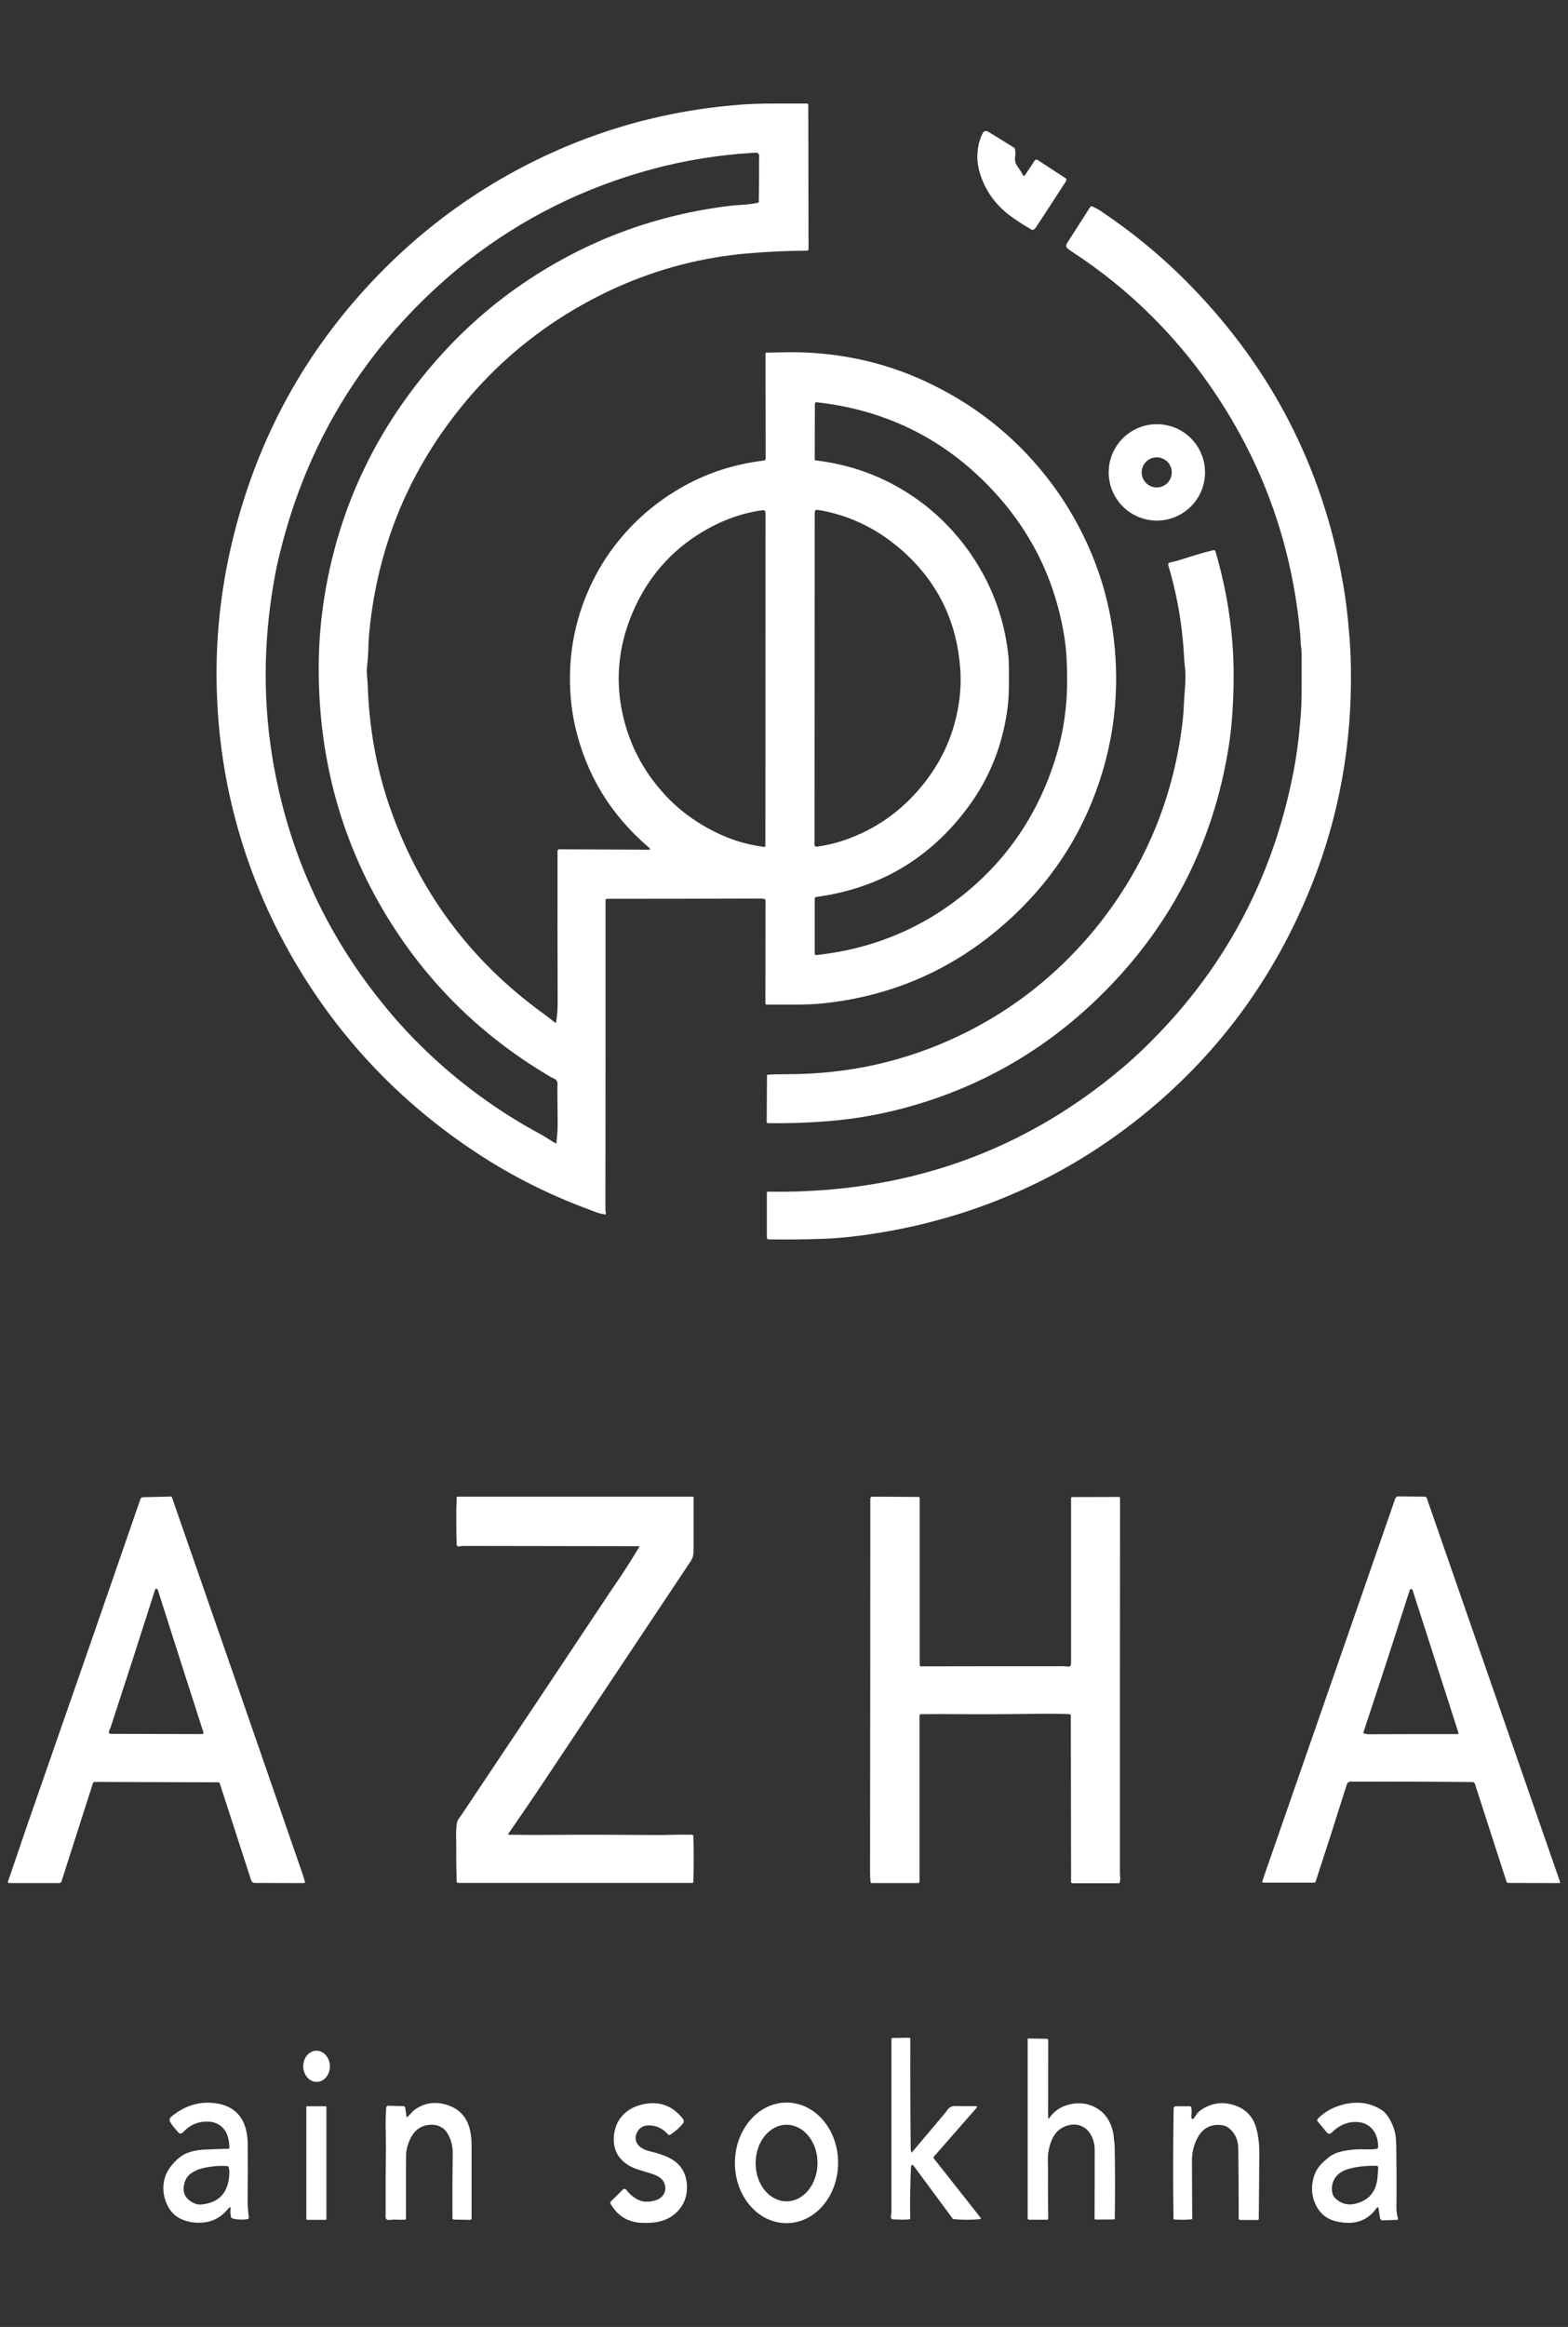
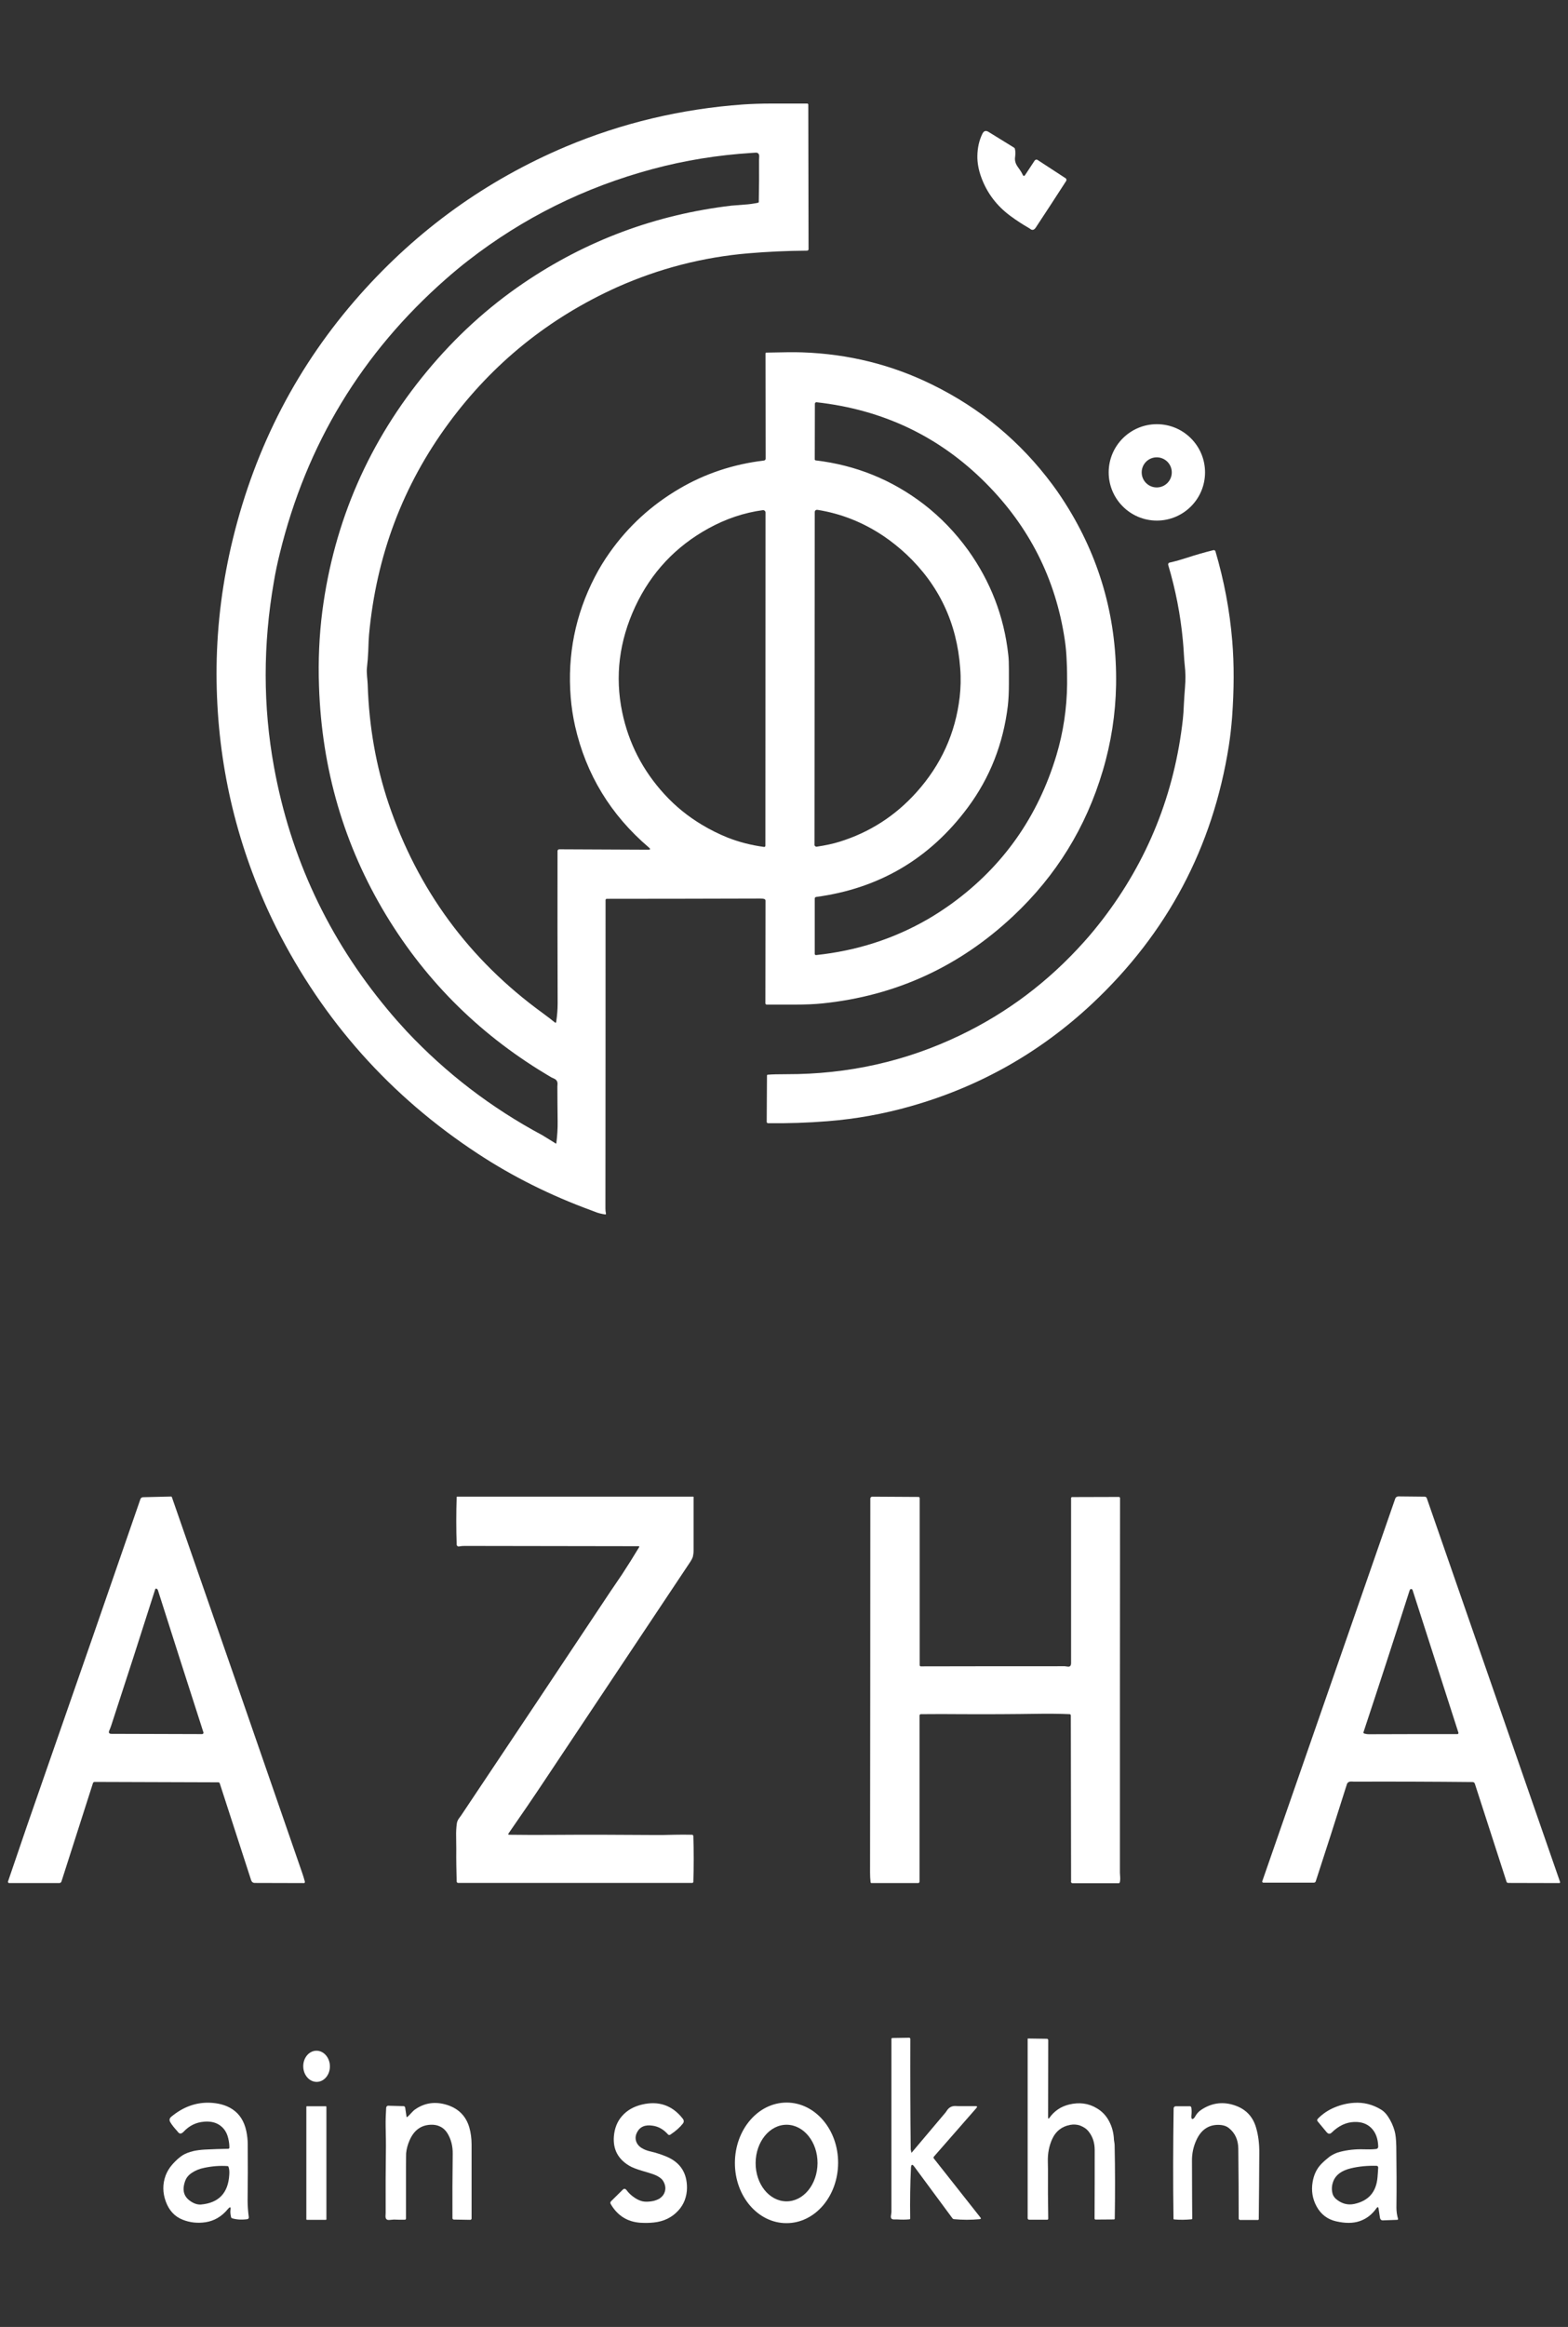
<svg xmlns="http://www.w3.org/2000/svg" version="1.1" id="Layer_1" x="0px" y="0px" viewBox="0 0 1188 1762" style="enable-background:new 0 0 1188 1762;" xml:space="preserve">
  <rect x="0" y="0" width="1188" height="1762" fill="#333333" stroke="none" />
  <style type="text/css">
	.st0{fill:#FFFFFF;}
</style>
  <g>
    <path class="st0" d="M579,680.7c-0.7-0.2-1.6-0.3-2.8-0.3c-38.9,0.1-77.7,0.2-116.5,0.2c-0.5,0-0.9,0.4-0.9,0.9l0,0   c0,78,0,155.9-0.1,233.4c0,1.4,0.1,2.7,0.4,4.1c0.1,0.3-0.1,0.5-0.4,0.6c-0.1,0-0.1,0-0.2,0c-2.7-0.4-5.3-1-7.7-2   c-1.7-0.7-2.6-1-2.6-1c-30.9-11.3-59.7-25.6-86.3-43.1c-66.1-43.4-117-100.4-152.6-171.1c-3.3-6.6-6.4-13.2-9.3-19.9   c-24.7-56.7-36.6-116-35.9-177.9c0.4-32.2,4.5-64.5,12.4-96.8c17.2-70.2,49.2-131.6,96.1-184.5c43.9-49.5,95.9-86.8,155.9-112.2   c42.6-17.9,87.4-28.6,134.5-32c6.1-0.4,13.4-0.7,21.9-0.7c8.7,0,17.6,0,26.7,0c0.4,0,0.8,0.4,0.8,0.8c0,0,0,0,0,0l0.2,109.5   c0,0.6-0.5,1.1-1.1,1.1c0,0,0,0,0,0c-15.3,0.1-30.1,0.8-44.3,2c-34.6,2.9-67.8,11.5-99.5,25.6C416,240.7,373.4,275,339.9,320.5   c-34.7,47.1-54.8,100.4-60.3,160.1c-0.2,2-0.4,6.2-0.6,12.6c-0.2,4.2-0.5,8.4-1,12.6c-0.2,1.6-0.1,3.8,0.1,6.4   c0.3,2.6,0.4,4.8,0.5,6.4c1,31.5,6.3,61.5,15.8,89.8C316.5,673.7,355.4,726.6,411,767c3.3,2.4,6.4,4.8,9.4,7.2   c0.5,0.4,0.9,0.3,1-0.4c0.7-4.8,1.1-9.4,1.1-13.9c-0.1-38.4-0.2-76.9-0.1-115.5c0-0.7,0.6-1.3,1.3-1.3c0,0,0,0,0,0l67.4,0.3   c1.7,0,1.9-0.5,0.6-1.6c-29-24.7-47.7-55.4-56-92c-1.6-7.1-2.7-14.4-3.3-21.7c-2.6-32.2,3.5-62.6,18.2-91.1   c3.4-6.6,7.2-12.8,11.4-18.7c14-19.8,31.6-35.9,52.8-48.3c19.4-11.4,40.8-18.5,64.1-21.3c0.7-0.1,1.2-0.7,1.2-1.4l-0.1-79.7   c0-0.3,0.2-0.6,0.5-0.6c12.5-0.3,21.6-0.4,27.2-0.2c35,1.2,67.9,9.3,98.7,24.5c36.5,17.9,66.9,43.2,91.1,75.8   c4.4,5.9,8.4,12,12.2,18.2c24.7,40.6,36.7,85.1,35.9,133.4c-0.4,21.9-3.7,43.5-10.1,65c-12.7,42.8-35.3,79.4-67.8,109.9   c-40.9,38.4-89.1,60.5-144.6,66.2c-5.7,0.6-12.8,0.9-21.1,0.9c-7.1,0-14.1,0-21.1,0c-0.5,0-1-0.4-1-1l0,0L580,682   C580,681.4,579.6,680.9,579,680.7z M421.1,865.9c0.1,0.1,0.3,0,0.4-0.1c0,0,0-0.1,0-0.1c0.7-5.5,1.1-11.1,1-16.7   c-0.1-8.8-0.2-17.5-0.2-26.3c0,0,0-0.6,0.1-1.7c0.1-2-0.7-3.3-2.3-4.1c-1.2-0.6-1.9-0.9-2-0.9c-52.8-30.8-94.6-71.9-125.6-123.1   c-31.8-52.6-48.7-110.3-50.8-173.2c-0.7-19.8,0.2-38.8,2.5-56.8c8.9-68.2,35.4-128.9,79.5-182c21.5-25.9,45.8-48.1,72.9-66.5   c47.6-32.3,100.1-51.9,157.7-58.7c0.7-0.1,4.1-0.3,10.1-0.8c3.4-0.2,6.7-0.7,10-1.4c0.3-0.1,0.5-0.3,0.5-0.7   c0.2-10.6,0.3-21.3,0.2-31.9c0-0.1,0-0.8,0.1-2.2c0.1-1.9-0.6-2.9-2.1-3.1c-0.1,0-1.4,0-3.7,0.2c-25.4,1.6-50.4,5.6-75,12.2   c-51.4,13.8-98,36.9-139.7,69.3c-5.7,4.4-11.3,9.1-16.9,14c-63.6,55.9-105.6,125.1-125.8,207.7c-1.8,7.2-3.3,14.3-4.5,21.5   c-8.3,47.5-8.3,94.3,0.1,140.3c12.5,68.5,41.1,129.7,86,183.6c4.7,5.7,9.6,11.2,14.5,16.5c29.9,31.8,64.1,58,102.8,78.7   C414.1,861.6,417.5,863.6,421.1,865.9z M746.8,365.7c-35.1-35.2-77.8-55.5-128.1-61.1c-0.6-0.1-1.2,0.4-1.3,1c0,0,0,0.1,0,0.1   l-0.1,42.2c0,0.3,0.3,0.6,0.6,0.7c30.4,3.6,57.7,14.6,82,33.2c12.7,9.8,23.9,21.4,33.6,34.8c17.1,23.9,27.2,50.2,30.4,79   c0.4,3.2,0.5,6.9,0.5,11.1c0,3.7,0,7.4,0,11.1c0,6.6-0.3,12.1-0.8,16.6c-3.5,28.9-13.6,54.5-30.3,77c-28.8,38.8-67.2,61.4-115,67.8   c-0.6,0.1-1,0.6-1,1.2v41.9c0,0.5,0.4,0.9,0.9,0.9c0,0,0.1,0,0.1,0C648.8,720,677,711,703,696c6.2-3.6,12.3-7.6,18.4-12   c38.7-28.2,65-65.6,79-112.1c5.2-17.4,7.9-35.4,8.1-53.9c0-5.7,0-11.3-0.3-16.9c-0.2-6-0.7-11.6-1.5-16.8   C799.8,438.3,779.8,398.8,746.8,365.7z M617.7,640.8c0.3,0.3,0.7,0.4,1.3,0.3c6.6-1,12.2-2.2,17-3.7c22.9-7.1,42.3-19.6,58.3-37.4   c18.7-20.8,29.6-44.8,32.8-72.1c0.8-7.1,1-14.4,0.4-21.9c-2.5-34.2-16-62.9-40.7-86.2c-5.5-5.1-11.2-9.7-17.1-13.7   c-15.4-10.4-32.1-17.1-50.1-20c-1.5-0.2-2.3,0.4-2.3,1.9l-0.2,252.2c0,0.1,0,0.1,0.1,0.1l0.1,0   C617.5,640.6,617.6,640.6,617.7,640.8z M503.4,601.4c8.4,9.2,17.9,16.8,28.2,23c6.6,4,13.2,7.2,19.6,9.8c8.6,3.4,17.9,5.8,27.6,7.1   c0.6,0.1,1.1-0.3,1.1-0.9c0,0,0-0.1,0-0.1L580,388.1c0-1-0.8-1.8-1.8-1.8c-0.1,0-0.2,0-0.2,0c-14.2,1.9-27.9,6.5-41.2,13.8   c-24.9,13.7-43.4,33.4-55.5,59.2c-12.2,26.2-15.5,52.8-9.9,79.9C476.3,562.8,487,583.5,503.4,601.4z" />
    <path class="st0" d="M774.9,132.4c0.5,1.1,1.1,1.1,1.8,0.1l7.2-10.9c0.5-0.7,1.5-1,2.2-0.5l21.3,13.9c0.6,0.4,0.8,1.3,0.4,2   c-7.8,12.1-15.5,23.9-23.1,35.4c-1.2,1.7-2.4,2.1-3.8,1.2c-0.8-0.6-1.2-0.9-1.3-0.9c-4.9-2.8-9.6-5.9-14.1-9.2   c-10.4-7.7-17.7-17.4-22-29.1c-2.1-5.7-3.1-11.2-3-16.4c0.1-6,1.3-11.6,3.8-16.7c1.1-2.2,2.6-2.7,4.7-1.4l19.3,11.9   c0.3,0.2,0.6,0.5,0.6,0.8c0.5,1.7,0.5,3.8,0.2,6.3c-0.4,2.6,0.3,5,1.9,7.3c1.3,1.8,1.9,2.7,1.9,2.7   C773.7,130.1,774.4,131.3,774.9,132.4z" />
-     <path class="st0" d="M873.1,239.9c-18.5-18.5-38.7-34.8-60.6-49.1c-1.7-1.1-2.9-2-3.7-2.7c-1.2-1.1-1.3-2.3-0.5-3.7l17.8-27.8   c0.3-0.4,0.7-0.5,1.2-0.4c2.5,1.1,5,2.4,7.3,4c24.7,16.6,47.5,35.5,68.2,56.9c60.7,62.5,98.7,136.4,114.2,221.7   c2.5,13.6,4.3,28.4,5.5,44.6c0.6,7.6,0.9,14.9,1,21.9c1,57.8-8.9,112.7-29.7,164.8c-28.4,71-72,129.9-130.9,176.7   c-50.7,40.3-108.1,67.7-172.2,82c-6.8,1.5-13.9,2.9-21.5,4.2c-17.2,2.9-31.8,4.5-44.1,5c-13.6,0.5-27.9,0.7-42.7,0.5   c-0.8,0-1.4-0.6-1.4-1.4v-33.8c0-0.6,0.4-1,1-1c0,0,0,0,0,0c9.6,0.2,18.7,0.1,27.2-0.3c91.5-3.8,171.6-34.8,240.5-92.8   c5.6-4.7,11-9.6,16.3-14.7c60-57.6,97.9-127.5,113.9-209.5c2.6-13.2,4.4-27.5,5.6-43.1c0.5-6.2,0.7-13.5,0.7-21.9   c0-8.2,0-16.5,0-24.7c0-1.5-0.2-3.5-0.5-6c-0.2-1.3-0.3-2.7-0.3-4c-0.1-2-0.2-3.3-0.2-4c-6.2-70.2-29.5-133.9-69.9-191.3   C902.7,272,888.6,255.4,873.1,239.9z" />
    <path class="st0" d="M913,357.7c0,20.2-16.4,36.5-36.5,36.5l0,0c-20.2,0-36.5-16.4-36.5-36.5c0-20.2,16.4-36.5,36.5-36.5   C896.6,321.2,913,337.5,913,357.7C913,357.7,913,357.7,913,357.7z M887.8,357.7c0-6.3-5.1-11.4-11.4-11.4s-11.4,5.1-11.4,11.4   c0,6.3,5.1,11.4,11.4,11.4S887.8,364,887.8,357.7z" />
    <path class="st0" d="M827.6,759.9c-39.5,37-85.3,62.9-137.4,77.7c-20.7,5.9-41.7,9.7-63.2,11.4c-15.1,1.2-30.1,1.7-45.1,1.5   c-0.6,0-1-0.5-1-1l0.2-35.1c0-0.3,0.2-0.6,0.5-0.6c3.2-0.3,8-0.4,14.3-0.4c46.5,0.1,90.3-9.7,131.2-29.3c36-17.2,67.4-40.9,94.3-71   c4.9-5.4,9.5-11.1,14-16.9c34.2-44.6,54.5-95.2,60.8-151.6c0.3-2.8,0.6-6.7,0.8-11.9c0.2-4,0.5-7.9,0.8-11.9   c0.5-5.8,0.5-11.6-0.2-17.3c-0.3-2.7-0.5-5.8-0.7-9.3c-0.1-2.5-0.4-5.6-0.7-9.3c-1.8-19.3-5.5-38.3-11.1-57.1   c-0.2-0.8,0.2-1.6,1-1.8c0,0,0.1,0,0.1,0c4.4-1,8.6-2.2,12.6-3.5c6.7-2.2,13.6-4.2,20.5-5.9c0.7-0.2,1.4,0.2,1.6,0.9   c6.5,22.1,10.8,44.7,12.7,67.7c1.5,17.8,1.4,37.1-0.1,57.9c-0.6,7.6-1.4,14.8-2.5,21.8C918.9,641.6,884.4,706.6,827.6,759.9z" />
    <path class="st0" d="M70.4,1350.3l-23.8,74.3c-0.2,0.8-0.9,1.3-1.7,1.3H7c-0.5,0-1-0.4-1-1c0-0.1,0-0.2,0.1-0.3   c9.4-27.8,19-55.6,28.7-83.3c23.9-68.5,47.8-137.2,71.6-206.2c0.3-0.8,1.1-1.4,2-1.4l21.2-0.5c0.3,0,0.5,0.2,0.6,0.4   c33.1,95.1,66.1,190,98.8,284.7c0.8,2.2,1.4,4.4,2,6.6c0.1,0.4-0.1,0.9-0.6,1c-0.1,0-0.1,0-0.2,0l-37.1-0.1c-1.4,0-2.3-0.7-2.8-2   l-23.8-73.4c-0.2-0.5-0.6-0.8-1.1-0.8l-93.7-0.3C71.1,1349.3,70.5,1349.7,70.4,1350.3z M84.5,1312.9l68.6,0.2   c0.6,0,1.1-0.5,1.1-1.1c0-0.1,0-0.2-0.1-0.3c-11.5-35.7-23-71.5-34.4-107.4c-0.3-0.8-0.7-1.3-1.4-1.4c-0.3,0-0.6,0.2-0.7,0.5   c-10.9,34.3-22,68.6-33.2,102.8c-0.5,1.6-1.1,3-1.6,4.2C82.1,1312,82.6,1312.9,84.5,1312.9z" />
    <path class="st0" d="M810.5,1298c-7.3-0.3-14.8-0.4-22.4-0.3c-19.7,0.3-39.5,0.4-59.2,0.3c-10.5-0.1-20.9-0.1-31.2,0   c-0.6,0-1,0.5-1,1l0,0v125.8c0,0.6-0.5,1.1-1.1,1.1h-35.3c-0.4,0-0.7-0.3-0.7-0.6c-0.3-2.5-0.4-5-0.4-7.6   c0.1-94.1,0.2-188.5,0.2-283c0-0.8,0.7-1.4,1.5-1.4h0l35,0.2c0.5,0,0.9,0.4,0.9,0.9l0,0v126.5c0,0.5,0.4,0.9,0.9,0.9l0,0   c36.6-0.1,72.9-0.1,109-0.1c0.1,0,0.9,0.1,2.4,0.3c1.6,0.2,2.4-0.7,2.4-2.8c0-40.2,0-81.8,0-124.8c0-0.5,0.4-0.8,0.8-0.8l35.4-0.1   c0.5,0,0.9,0.4,0.9,0.9l0,0c-0.1,94.5-0.1,189-0.1,283.6c0,0.1,0.1,1.2,0.2,3.4c0.1,1.4,0,2.7-0.3,4c-0.1,0.3-0.4,0.6-0.7,0.6   h-34.8c-0.8,0.1-1.5-0.4-1.5-1.2c0-0.1,0-0.1,0.1-0.2l-0.2-125.7C811.2,1298.4,810.9,1298,810.5,1298z" />
    <path class="st0" d="M957.2,1425.6c-0.5,0-0.9-0.4-0.9-0.9c0-0.1,0-0.2,0.1-0.3l100.7-289.6c0.3-1,1.3-1.7,2.4-1.7l19.9,0.2   c0.7,0,1.4,0.5,1.6,1.1l101,290.7c0.1,0.3-0.1,0.7-0.4,0.8c-0.1,0-0.1,0-0.2,0l-38.7-0.1c-0.6,0-1.2-0.4-1.3-1l-24-74.2   c-0.2-0.7-0.8-1.1-1.6-1.2c-29.8-0.3-59.8-0.4-89.9-0.3c0,0-0.6,0-1.8-0.1c-1.7-0.1-2.9,0.5-3.5,1.7c0,0-0.4,1.1-1.1,3.4   c-7.4,23.5-14.9,46.9-22.6,70.4c-0.2,0.7-0.8,1.1-1.5,1.1L957.2,1425.6z M1033.7,1312.7c1,0.3,2.2,0.5,3.5,0.5   c21.8-0.1,44.1-0.1,67-0.1c0.4,0,0.8-0.3,0.8-0.8c0-0.1,0-0.2,0-0.2l-34.7-107.9c-0.1-0.4-0.3-0.7-0.6-0.8   c-0.8-0.4-1.4-0.1-1.8,1.2c-11.3,35.4-22.9,71-34.8,106.9C1032.8,1312,1033.1,1312.5,1033.7,1312.7z" />
    <path class="st0" d="M484.2,1171.6c0.3-0.6,0.2-0.8-0.5-0.8c-43.9-0.1-87.8-0.1-131.7-0.2c-1.4,0-2.8,0.1-4.2,0.4   c-0.8,0.2-1.6-0.4-1.8-1.2c0-0.1,0-0.2,0-0.3c-0.4-11.9-0.4-23.9,0-35.9c0-0.2,0.1-0.3,0.3-0.3h178.3c0.5-0.1,0.9,0,1,0.5   c0,0.1,0,0.3-0.1,0.4c0,13.7,0,26.9,0,39.7c0,1.8-0.2,3.3-0.5,4.7c-0.3,1.1-1,2.5-2.1,4.2c-36.4,54.6-72.8,109.2-109.2,163.8   c-9.3,14-18.8,27.9-28.4,41.7c-0.4,0.6-0.3,1,0.5,1c10.7,0.1,21.1,0.2,31.1,0.1c26.8-0.2,53.7-0.1,80.6,0.1c2.9,0,7.3,0,13.4-0.2   c4.3-0.1,8.8-0.1,13.4,0c0.5,0,1,0.4,1,1c0.4,11.5,0.4,23.1,0,34.7c0,0.4-0.4,0.8-0.8,0.8H347.1c-0.6,0-1-0.5-1.1-1   c-0.2-8.2-0.4-16.4-0.3-24.7c0,0,0-3.2-0.1-9.4c-0.1-3.5,0.1-6.8,0.5-9.8c0.2-1.5,0.8-2.9,1.8-4.2c0.9-1.2,1.4-1.9,1.4-1.9   c37.9-56.6,75.7-113.3,113.4-170c0.1-0.1,2.8-4.1,8.3-12.2C475.6,1185.6,480,1178.6,484.2,1171.6z" />
    <path class="st0" d="M690.4,1629.6c0,0.5,0.2,0.5,0.5,0.2c8.5-10,17-20.1,25.5-30.2c0,0,0.5-0.7,1.4-2c1.5-2,3.6-3,6.2-2.9   c1.5,0.1,2.3,0.1,2.3,0.1c4.4,0,8.7,0,12.8,0c1.3,0,1.5,0.5,0.7,1.4l-32.2,36.8c-0.4,0.4-0.4,1-0.1,1.4l35.3,44.7   c0.6,0.8,0.4,1.2-0.6,1.3c-6.5,0.6-12.9,0.6-19.3,0c-0.5,0-1-0.3-1.3-0.7l-28.9-39.1c-1.5-2-2.3-1.8-2.5,0.7   c-0.6,12.3-0.8,25.2-0.6,38.6c0,0.3-0.2,0.6-0.5,0.6c-3,0.3-6,0.3-9.1,0.1c-0.1,0-1,0-2.6,0c-1.8,0-2.6-0.8-2.4-2.6   c0.2-1.7,0.4-2.7,0.4-2.9c0-43,0-86.7,0-131.2c0-0.4,0.3-0.7,0.7-0.7l12.7-0.2c0.5,0,0.9,0.4,0.9,0.9c0,0,0,0,0,0   c-0.1,28.3,0,56.3,0.3,83.7c0,0.2,0.1,0.5,0.2,0.8C690.4,1629,690.4,1629.3,690.4,1629.6z" />
    <path class="st0" d="M840.4,1606.4c2.2,4.2,3.4,8.8,3.6,14c0,0.3,0.1,0.9,0.3,2c0.1,0.7,0.2,1.4,0.2,2c0.4,18.5,0.4,37,0.1,55.6   c0,0.3-0.3,0.6-0.6,0.6l-13.9,0.1c-0.4,0-0.8-0.3-0.8-0.8c0,0,0,0,0,0c0.1-18.2,0.1-35.5,0.1-51.8c0-5.7-1.6-10.4-4.7-14.2   c-1.6-2-3.8-3.4-6.4-4.4c-2.3-0.8-4.8-1-7.5-0.5c-6.3,1.2-10.8,4.7-13.5,10.5c-2.4,5.2-3.6,11-3.4,17.5c0.1,3.7,0.1,5.6,0.1,5.7   c-0.1,12.5,0,24.9,0.2,37.3c0,0.4-0.3,0.8-0.7,0.8c0,0,0,0,0,0h-13.8c-0.6,0-1.1-0.5-1.1-1.1v-135.8c0-0.2,0.1-0.3,0.3-0.3   c0,0,0,0,0,0l14.3,0.2c0.6,0,1,0.5,1,1.1l-0.1,58.3c0,1.3,0.4,1.4,1.1,0.3c3.7-5.1,8.6-8.4,14.7-9.9c7.8-1.9,14.7-1,20.9,2.7   C835,1598.7,838.2,1602.1,840.4,1606.4z" />
    <ellipse transform="matrix(1 -2.094237e-02 2.094237e-02 1 -32.707 5.364)" class="st0" cx="239.8" cy="1564.3" rx="10.1" ry="11.8" />
    <path class="st0" d="M174.6,1673.6c0.4-2.6-0.2-2.9-1.9-0.9c-4.7,5.7-10.4,9-16.9,10c-6.1,0.9-11.9,0.3-17.4-1.9   c-6.1-2.4-10.3-7-12.8-13.8c-2.4-6.6-2.5-13.2-0.1-19.7c1.1-2.9,2.8-5.8,5.3-8.6c2.7-3,5.2-5.2,7.7-6.8c2-1.2,4.7-2.3,8.1-3.1   c2.3-0.5,5.1-0.9,8.5-1.1c6-0.3,11.9-0.5,17.8-0.6c0.5,0,0.9-0.4,0.9-0.9c0,0,0,0,0,0c0-2.4-0.3-4.7-0.9-7.1   c-1.1-4.7-3.5-8.1-7.1-10.3c-3.1-1.9-6.9-2.6-11.3-2.2c-6,0.5-11.1,3-15.3,7.5c-1.7,1.8-3.1,1.9-4.3,0.4c-0.5-0.7-0.8-1-0.9-1.1   c-2-2.2-3.7-4.3-4.9-6.3c-1-1.6-0.8-3.1,0.7-4.3c8.8-7.3,18.3-10.8,28.6-10.6c7,0.2,12.9,1.8,17.6,4.9c5.5,3.6,9,9.1,10.6,16.5   c0.7,3.4,1.1,6.8,1.1,10.2c0.1,14.1,0.1,28.2-0.1,42.3c0,4,0.3,8.2,0.9,12.8c0.1,0.7-0.4,1.4-1.1,1.5c0,0,0,0,0,0   c-4.6,0.6-8.4,0.3-11.6-0.7c-0.3-0.1-0.6-0.4-0.7-0.7C174.6,1676.7,174.4,1674.9,174.6,1673.6z M143.4,1666.1   c3.1,2.4,6.1,3.4,8.9,3.2c13.4-1.2,20.6-8.7,21.4-22.5c0.2-2.5,0-4.5-0.6-6.1c-0.1-0.3-0.4-0.5-0.7-0.5c-5.6-0.4-11.4,0-17.6,1.3   c-3.6,0.7-6.8,2-9.6,3.9c-1.8,1.2-3.1,2.6-4,4.1c-0.9,1.6-1.5,3.5-1.9,5.6C138.5,1659.7,139.9,1663.4,143.4,1666.1z" />
    <path class="st0" d="M308.6,1603c1-0.9,2-1.8,2.9-2.9c1.2-1.3,2.1-2.2,3-2.8c7.3-5.1,15.4-6.2,24.3-3.4c8.7,2.8,14.3,8.5,16.8,17.1   c1.1,3.9,1.7,8.2,1.7,12.9c0,18.5,0,37.1,0,56c0,0.6-0.5,1-1,1c0,0,0,0,0,0l-12.5-0.2c-0.5,0-1-0.5-1-1c-0.1-16.1,0-32.3,0.2-48.7   c0.1-6-1.3-11.3-4.1-15.8c-1.4-2.2-3.2-3.9-5.6-5c-2-1-4.4-1.4-7-1.3c-7.4,0.3-12.6,4.2-15.9,11.6c-1.5,3.4-2.4,6.7-2.7,10   c0,0.4-0.1,3.8-0.1,10.2c0,13.1,0,26.2,0,39.3c0,0.4-0.4,0.8-0.8,0.8c-2.8,0.1-5.5,0-8.3-0.1c-0.1,0-1.3,0.1-3.7,0.3   c-1.9,0.1-2.8-0.9-2.7-3.1c0.1-1.4,0.1-2.1,0.1-2.2c-0.1-16.9,0-33.7,0.2-50.6c0-1.6,0-6.4-0.2-14.6c-0.1-5,0.1-9.8,0.4-14.6   c0.1-0.8,0.8-1.5,1.7-1.4l11.4,0.3c0.7,0,1.2,0.5,1.3,1.2l1,6.7C308.1,1603.2,308.3,1603.2,308.6,1603z" />
    <path class="st0" d="M595.8,1683.4c-21.6,0-39.1-20.5-39-45.7s17.6-45.6,39.2-45.6h0c21.6,0,39.1,20.5,39,45.7   C634.9,1663.1,617.4,1683.5,595.8,1683.4z M595.8,1666.9c13,0.1,23.5-12.9,23.6-28.9l0,0c0.1-16-10.4-29-23.3-29.1   c-13-0.1-23.5,12.9-23.6,28.9l0,0C572.4,1653.8,582.8,1666.8,595.8,1666.9z" />
    <path class="st0" d="M923.5,1609c-4.1-0.1-7.6,0.9-10.6,3.1c-2.5,1.8-4.7,4.6-6.4,8.3c-2.3,4.9-3.5,10.3-3.4,16.2   c0.1,23.3,0.1,37.7,0.2,43.3c0,0.3-0.2,0.6-0.5,0.6c-4.4,0.4-8.8,0.5-13.2,0.1c-0.3,0-0.5-0.3-0.5-0.6c-0.4-27.9-0.3-55.8,0.1-83.5   c0-0.9,0.7-1.6,1.6-1.6h10.7c0.6,0,1,0.4,1.1,1c0.3,1.8,0.3,3.7,0.1,5.6c-0.3,2.8,0.3,3.7,1.7,2.6c0.4-0.3,0.8-0.9,1.2-1.6   c1.1-2,2.6-3.7,4.8-5.1c7.2-4.7,14.9-6,23.1-3.8c9.5,2.6,15.6,8.4,18.2,17.6c1.7,5.8,2.5,12.3,2.4,19.5   c-0.1,16.6-0.2,33.2-0.4,49.7c0,0.3-0.3,0.6-0.6,0.6l-13.5,0c-0.6,0-1.1-0.5-1.1-1.1c0-17.7-0.1-35.4-0.3-53   c-0.1-6.5-2.4-11.6-6.9-15.3C929.3,1609.9,926.8,1609.1,923.5,1609z" />
    <path class="st0" d="M1044.5,1672.5c-0.2-1.5-0.8-1.6-1.7-0.3c-3.3,4.7-7.6,8-12.7,9.7c-5,1.7-10.9,1.7-17.9,0.1   c-6.5-1.5-11.4-5.3-14.6-11.1c-3.2-5.8-4.2-12-3.1-18.6c0.9-5.4,3-9.9,6.3-13.4c2-2.1,4.2-4,6.5-5.8c2.4-1.7,5.1-3,8-3.7   c5.9-1.5,11.8-2.1,17.9-1.9c3.3,0.1,6.3,0.1,9.1-0.2c1.3-0.1,2-0.8,1.9-2.2c-0.2-5.9-2-10.6-5.4-13.9c-3.3-3.2-7.6-4.6-12.8-4.4   c-6.1,0.2-11.8,2.9-16.9,7.9c-1.4,1.4-2.7,1.3-4-0.2l-6.8-8.2c-0.5-0.5-0.4-1.3,0.1-1.9c3.7-3.8,7.9-6.6,12.7-8.6   c4.8-2,9.7-3.2,14.7-3.5c7.3-0.5,14.2,1.2,20.7,5.2c1.8,1.1,3.5,2.8,5,5c2.3,3.4,4,7.1,5.1,11c0.8,2.7,1.2,6.7,1.3,11.9   c0.2,15.4,0.3,30.8,0.1,46.2c0,2.9,0.4,5.7,1.2,8.5c0.1,0.3-0.1,0.7-0.4,0.8c-0.1,0-0.1,0-0.2,0l-10.7,0.4   c-1.4,0.1-2.2-0.7-2.4-2.2L1044.5,1672.5z M1012.1,1665c4.2,3.6,8.8,4.9,13.8,3.9c11-2.3,16.9-9.1,17.8-20.4c0.2-2.6,0.4-5,0.5-7.2   c0-0.7-0.4-1.2-1.1-1.3c0,0,0,0,0,0c-6.9-0.2-13.5,0.4-19.7,1.9c-3.2,0.8-6,1.9-8.2,3.5c-2.4,1.7-4.2,3.9-5.2,6.8   c-1.1,3.1-1.2,6.3-0.2,9.5C1010.3,1662.9,1011.1,1664.1,1012.1,1665z" />
    <path class="st0" d="M503.1,1661.1c1.6-3.2,1.3-6.6-0.9-10c-0.8-1.2-2.4-2.5-4.8-3.7c-1.4-0.7-4.8-1.9-10.5-3.5   c-4.7-1.4-8.1-2.7-10.2-4c-8.5-5.1-12.3-12.4-11.6-22.1c0.5-6.1,2.5-11.3,6.1-15.4c3.8-4.4,8.9-7.3,15.2-8.8   c12.7-3,23,0.6,30.9,10.7c1,1.3,1,2.6,0,3.8c-2.1,2.7-5.2,5.5-9.4,8.3c-0.6,0.4-1.4,0.3-1.8-0.2c-3.4-3.8-7.2-6-11.7-6.6   c-5.7-0.9-9.7,0.9-11.8,5.2c-1.1,2.2-1.3,4.3-0.7,6.4c0.7,2.2,2.1,4,4.4,5.4c2,1.2,4.2,2,6.5,2.5c4.3,1,8.6,2.4,12.6,4.1   c10.1,4.4,15.1,12.2,15.1,23.4c0,3.3-0.6,6.4-1.7,9.4c-1.1,2.9-2.7,5.5-4.9,7.9c-4.8,5.2-10.9,8.2-18.4,9c-3.5,0.4-7,0.4-10.4,0.2   c-9.8-0.7-17.3-5.4-22.4-14.2c-0.4-0.7-0.3-1.5,0.2-2l8.9-8.8c1-1,2-0.9,2.9,0.3c1.6,2.2,3.8,4.3,6.8,6.2c2.3,1.4,4.5,2.3,6.7,2.5   c2.1,0.2,4.4,0,6.9-0.5c1.6-0.4,3.2-1,4.6-1.8C501.3,1663.6,502.4,1662.5,503.1,1661.1z" />
    <path class="st0" d="M232.5,1594.9h14.4c0.2,0,0.4,0.2,0.4,0.4v85.2c0,0.2-0.2,0.4-0.4,0.4h-14.4c-0.2,0-0.4-0.2-0.4-0.4v-85.2   C232.1,1595,232.3,1594.9,232.5,1594.9z" />
  </g>
</svg>